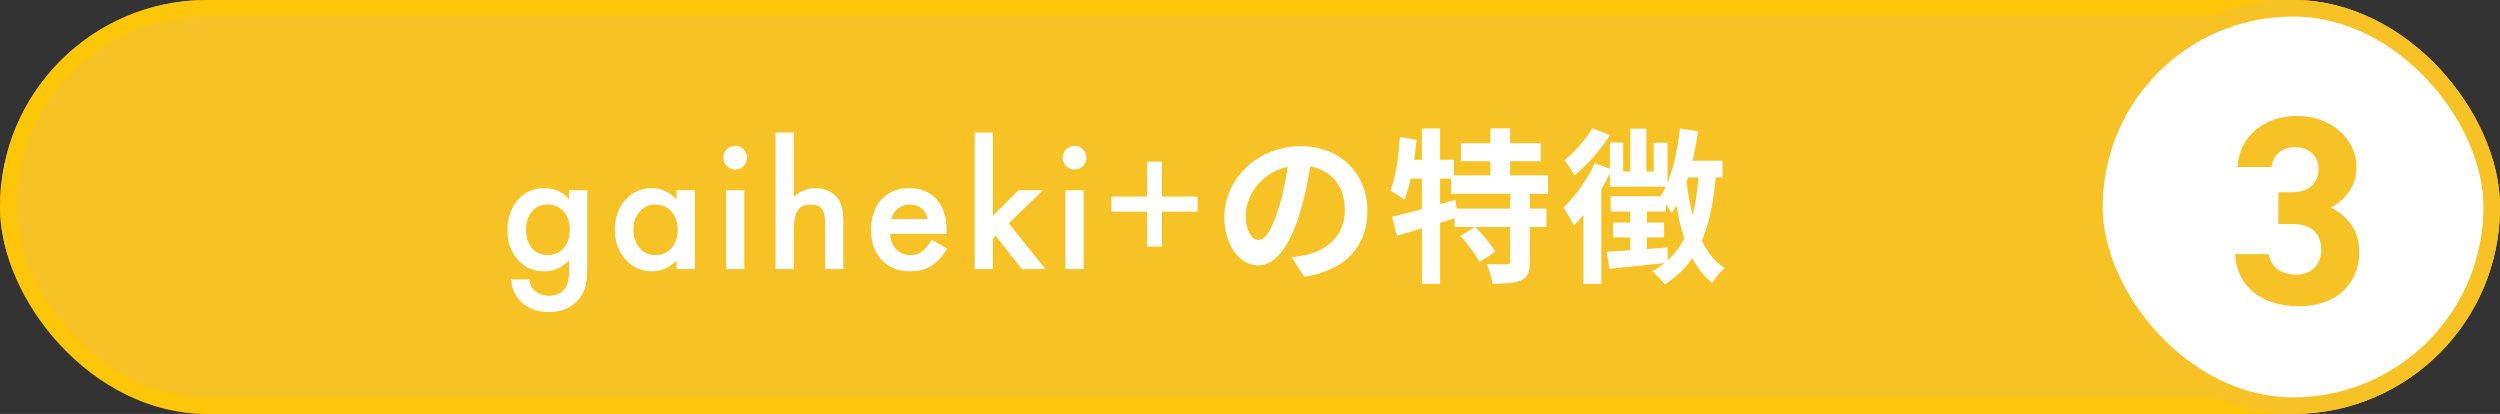
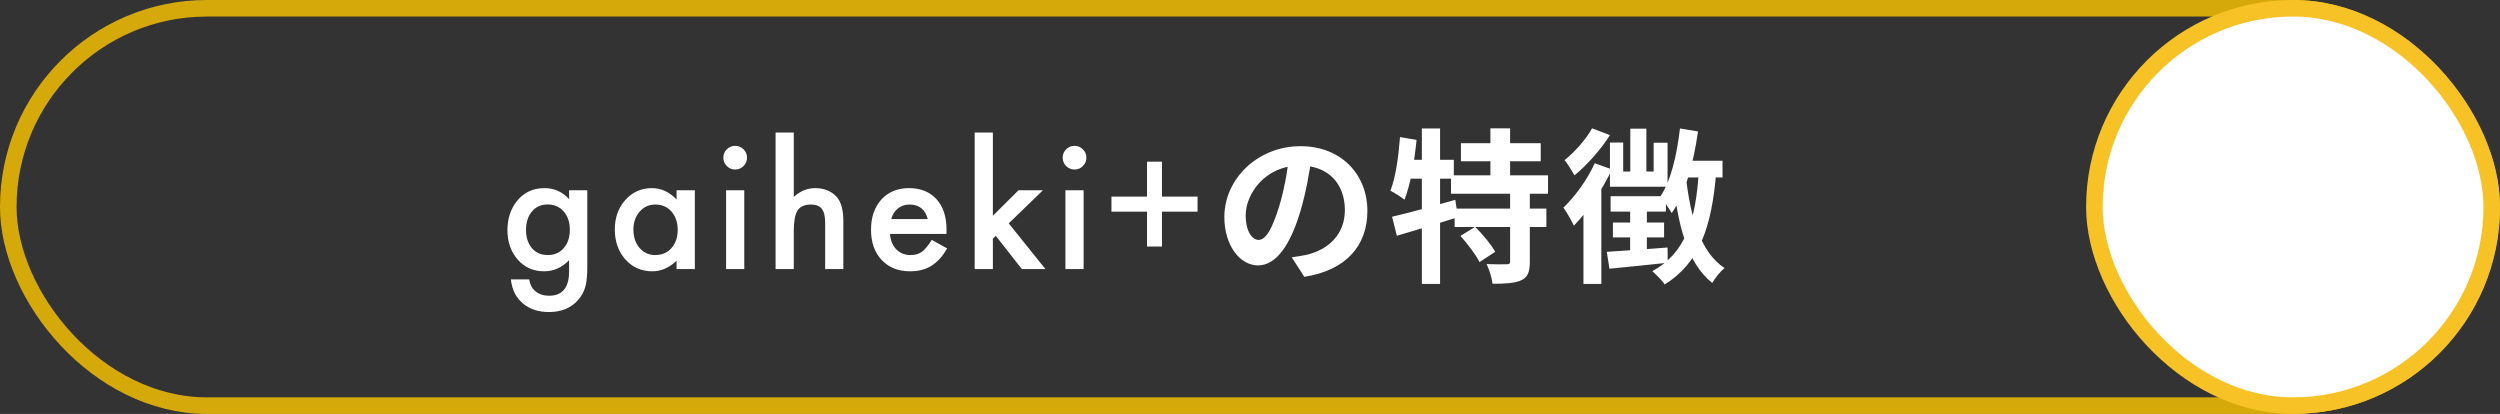
<svg xmlns="http://www.w3.org/2000/svg" width="302" height="50" viewBox="0 0 302 50" fill="none">
  <rect x="0" y="0" width="302" height="50" fill="#333333" stroke="none" />
-   <rect width="302" height="50" rx="25" fill="#F6C226" />
  <rect x="1" y="1" width="300" height="48" rx="24" stroke="#FFC700" stroke-opacity="0.8" stroke-width="2" />
  <path d="M70.945 32.275C70.945 32.725 70.929 33.118 70.897 33.457C70.87 33.802 70.831 34.105 70.779 34.365C70.623 35.081 70.317 35.697 69.861 36.211C69.002 37.2 67.82 37.695 66.316 37.695C65.047 37.695 64.002 37.353 63.182 36.67C62.335 35.967 61.847 34.993 61.717 33.75H63.924C64.008 34.219 64.148 34.58 64.344 34.834C64.799 35.426 65.463 35.723 66.336 35.723C67.944 35.723 68.748 34.736 68.748 32.764V31.436C67.876 32.328 66.87 32.773 65.731 32.773C64.435 32.773 63.374 32.305 62.547 31.367C61.714 30.417 61.297 29.229 61.297 27.803C61.297 26.416 61.684 25.238 62.459 24.268C63.292 23.239 64.393 22.725 65.76 22.725C66.958 22.725 67.954 23.171 68.748 24.062V22.988H70.945V32.275ZM68.836 27.764C68.836 26.839 68.588 26.1 68.094 25.547C67.592 24.98 66.951 24.697 66.17 24.697C65.337 24.697 64.679 25.006 64.197 25.625C63.761 26.178 63.543 26.895 63.543 27.773C63.543 28.639 63.761 29.349 64.197 29.902C64.672 30.508 65.33 30.811 66.17 30.811C67.01 30.811 67.674 30.505 68.162 29.893C68.611 29.339 68.836 28.63 68.836 27.764ZM81.731 22.988H83.938V32.5H81.731V31.504C80.826 32.35 79.852 32.773 78.811 32.773C77.495 32.773 76.408 32.298 75.549 31.348C74.696 30.378 74.269 29.167 74.269 27.715C74.269 26.289 74.696 25.101 75.549 24.15C76.402 23.2 77.469 22.725 78.752 22.725C79.859 22.725 80.852 23.18 81.731 24.092V22.988ZM76.516 27.715C76.516 28.626 76.76 29.369 77.248 29.941C77.749 30.521 78.381 30.811 79.143 30.811C79.956 30.811 80.614 30.531 81.115 29.971C81.617 29.391 81.867 28.656 81.867 27.764C81.867 26.872 81.617 26.136 81.115 25.557C80.614 24.99 79.963 24.707 79.162 24.707C78.407 24.707 77.775 24.994 77.268 25.566C76.766 26.146 76.516 26.862 76.516 27.715ZM89.908 22.988V32.5H87.711V22.988H89.908ZM87.379 19.033C87.379 18.649 87.519 18.317 87.799 18.037C88.079 17.757 88.414 17.617 88.805 17.617C89.202 17.617 89.54 17.757 89.82 18.037C90.1 18.311 90.24 18.646 90.24 19.043C90.24 19.44 90.1 19.779 89.82 20.059C89.547 20.338 89.212 20.479 88.814 20.479C88.417 20.479 88.079 20.338 87.799 20.059C87.519 19.779 87.379 19.437 87.379 19.033ZM93.691 16.006H95.889V23.779C96.67 23.076 97.533 22.725 98.477 22.725C99.551 22.725 100.41 23.073 101.055 23.77C101.602 24.375 101.875 25.342 101.875 26.67V32.5H99.678V26.875C99.678 26.113 99.541 25.563 99.268 25.225C99.001 24.88 98.568 24.707 97.969 24.707C97.201 24.707 96.66 24.945 96.348 25.42C96.042 25.902 95.889 26.729 95.889 27.9V32.5H93.691V16.006ZM114.33 28.262H107.514C107.572 29.043 107.826 29.665 108.275 30.127C108.725 30.583 109.301 30.811 110.004 30.811C110.551 30.811 111.003 30.68 111.361 30.42C111.713 30.16 112.113 29.678 112.562 28.975L114.418 30.01C114.132 30.498 113.829 30.918 113.51 31.27C113.191 31.615 112.849 31.901 112.484 32.129C112.12 32.35 111.726 32.513 111.303 32.617C110.88 32.721 110.421 32.773 109.926 32.773C108.507 32.773 107.367 32.318 106.508 31.406C105.648 30.488 105.219 29.271 105.219 27.754C105.219 26.25 105.635 25.033 106.469 24.102C107.309 23.184 108.422 22.725 109.809 22.725C111.208 22.725 112.315 23.171 113.129 24.062C113.936 24.948 114.34 26.175 114.34 27.744L114.33 28.262ZM112.074 26.465C111.768 25.293 111.029 24.707 109.857 24.707C109.59 24.707 109.34 24.749 109.105 24.834C108.871 24.912 108.656 25.029 108.461 25.186C108.272 25.335 108.109 25.518 107.973 25.732C107.836 25.947 107.732 26.191 107.66 26.465H112.074ZM119.939 16.006V26.064L123.035 22.988H125.984L121.854 26.982L126.287 32.5H123.436L120.291 28.486L119.939 28.838V32.5H117.742V16.006H119.939ZM130.9 22.988V32.5H128.703V22.988H130.9ZM128.371 19.033C128.371 18.649 128.511 18.317 128.791 18.037C129.071 17.757 129.406 17.617 129.797 17.617C130.194 17.617 130.533 17.757 130.812 18.037C131.092 18.311 131.232 18.646 131.232 19.043C131.232 19.44 131.092 19.779 130.812 20.059C130.539 20.338 130.204 20.479 129.807 20.479C129.41 20.479 129.071 20.338 128.791 20.059C128.511 19.779 128.371 19.437 128.371 19.033ZM134.264 25.566V23.75H138.561V19.531H140.367V23.75H144.664V25.566H140.367V29.785H138.561V25.566H134.264ZM158.461 18.8C158.181 20.84 157.781 23.18 157.081 25.54C155.881 29.58 154.161 32.06 151.981 32.06C149.741 32.06 147.901 29.6 147.901 26.22C147.901 21.62 151.921 17.66 157.101 17.66C162.041 17.66 165.181 21.1 165.181 25.48C165.181 29.68 162.601 32.66 157.561 33.44L156.041 31.08C156.821 30.98 157.381 30.88 157.921 30.76C160.461 30.14 162.461 28.32 162.461 25.38C162.461 22.24 160.501 20 157.041 20C152.801 20 150.481 23.46 150.481 25.98C150.481 28 151.281 28.98 152.041 28.98C152.901 28.98 153.661 27.7 154.501 25C155.081 23.12 155.521 20.82 155.721 18.72L158.461 18.8ZM176.481 17.3H186.121V19.48H176.481V17.3ZM175.281 21.18H187.001V23.4H175.281V21.18ZM175.721 25.2H186.801V27.42H175.721V25.2ZM180.041 15.5H182.421V22.4H180.041V15.5ZM182.421 23.16H184.801V31.62C184.801 32.84 184.561 33.5 183.761 33.86C182.961 34.22 181.821 34.28 180.301 34.28C180.221 33.58 179.901 32.56 179.581 31.9C180.561 31.94 181.661 31.94 182.001 31.92C182.321 31.92 182.421 31.86 182.421 31.58V23.16ZM176.421 28.5L178.201 27.4C179.081 28.28 180.141 29.54 180.621 30.42L178.721 31.66C178.301 30.78 177.281 29.46 176.421 28.5ZM168.161 26.18C170.121 25.74 173.041 24.92 175.801 24.14L176.121 26.24C173.601 27.04 170.861 27.86 168.741 28.48L168.161 26.18ZM171.761 15.52H173.961V34.3H171.761V15.52ZM169.121 16.56L171.121 16.9C170.861 19.54 170.381 22.32 169.661 24.12C169.301 23.82 168.441 23.28 167.961 23.04C168.601 21.42 168.941 18.92 169.121 16.56ZM169.661 19.3H175.621V21.58H169.221L169.661 19.3ZM203.261 19.42H208.081V21.44H202.701L203.261 19.42ZM202.941 15.52L205.121 15.88C204.581 19.64 203.621 23.36 201.941 25.74C201.681 25.26 200.961 24.22 200.541 23.78C201.881 21.8 202.561 18.7 202.941 15.52ZM196.941 15.54H198.881V21.74H196.941V15.54ZM194.481 17.22H196.081V20.72H199.761V17.24H201.441V22.56H194.481V17.22ZM194.561 23.7H201.241V25.56H194.561V23.7ZM194.841 26.88H201.021V28.68H194.841V26.88ZM194.101 30.42C195.961 30.3 198.721 30.12 201.441 29.9L201.461 31.74C198.961 32.02 196.381 32.26 194.421 32.46L194.101 30.42ZM196.921 24.68H198.941V30.84L196.921 31.12V24.68ZM203.661 21.38C204.201 26.2 205.401 30.46 208.321 32.38C207.841 32.76 207.161 33.6 206.841 34.18C203.801 31.78 202.681 27.16 202.081 21.6L203.661 21.38ZM205.221 20.66L207.321 20.78C206.781 27.44 205.281 31.76 201.101 34.36C200.841 33.96 200.041 33.14 199.601 32.76C203.581 30.6 204.861 26.62 205.221 20.66ZM192.321 15.5L194.481 16.32C193.381 18.06 191.721 19.94 190.201 21.18C189.921 20.68 189.361 19.78 189.001 19.34C190.241 18.36 191.641 16.76 192.321 15.5ZM192.641 19.72L194.721 20.46C193.581 22.9 191.781 25.58 190.121 27.26C189.901 26.76 189.241 25.6 188.861 25.08C190.261 23.74 191.741 21.72 192.641 19.72ZM191.281 24.1L193.441 21.92V21.94V34.3H191.281V24.1Z" fill="white" />
  <rect x="253" y="1" width="48" height="48" rx="24" fill="white" stroke="#F6C226" stroke-width="2" />
-   <path d="M275.22 27.059V23.226H276.905C278.789 23.226 280.077 22.251 280.077 20.367C280.077 18.873 278.921 17.768 277.236 17.768C275.617 17.768 274.593 18.775 274.394 20.172H270.297C270.463 16.501 273.535 14 277.467 14C281.63 14 284.67 16.826 284.67 20.172C284.67 22.706 283.084 24.265 281.564 25.078C283.513 26.02 285 27.774 285 30.438C285 34.076 282.423 37 277.731 37C272.907 37 270.165 34.336 270 30.698H274.064C274.295 32.127 275.385 33.167 277.434 33.167C279.284 33.167 280.407 31.867 280.407 30.21C280.407 28.229 279.251 27.059 276.905 27.059H275.22Z" fill="#F6C226" />
</svg>